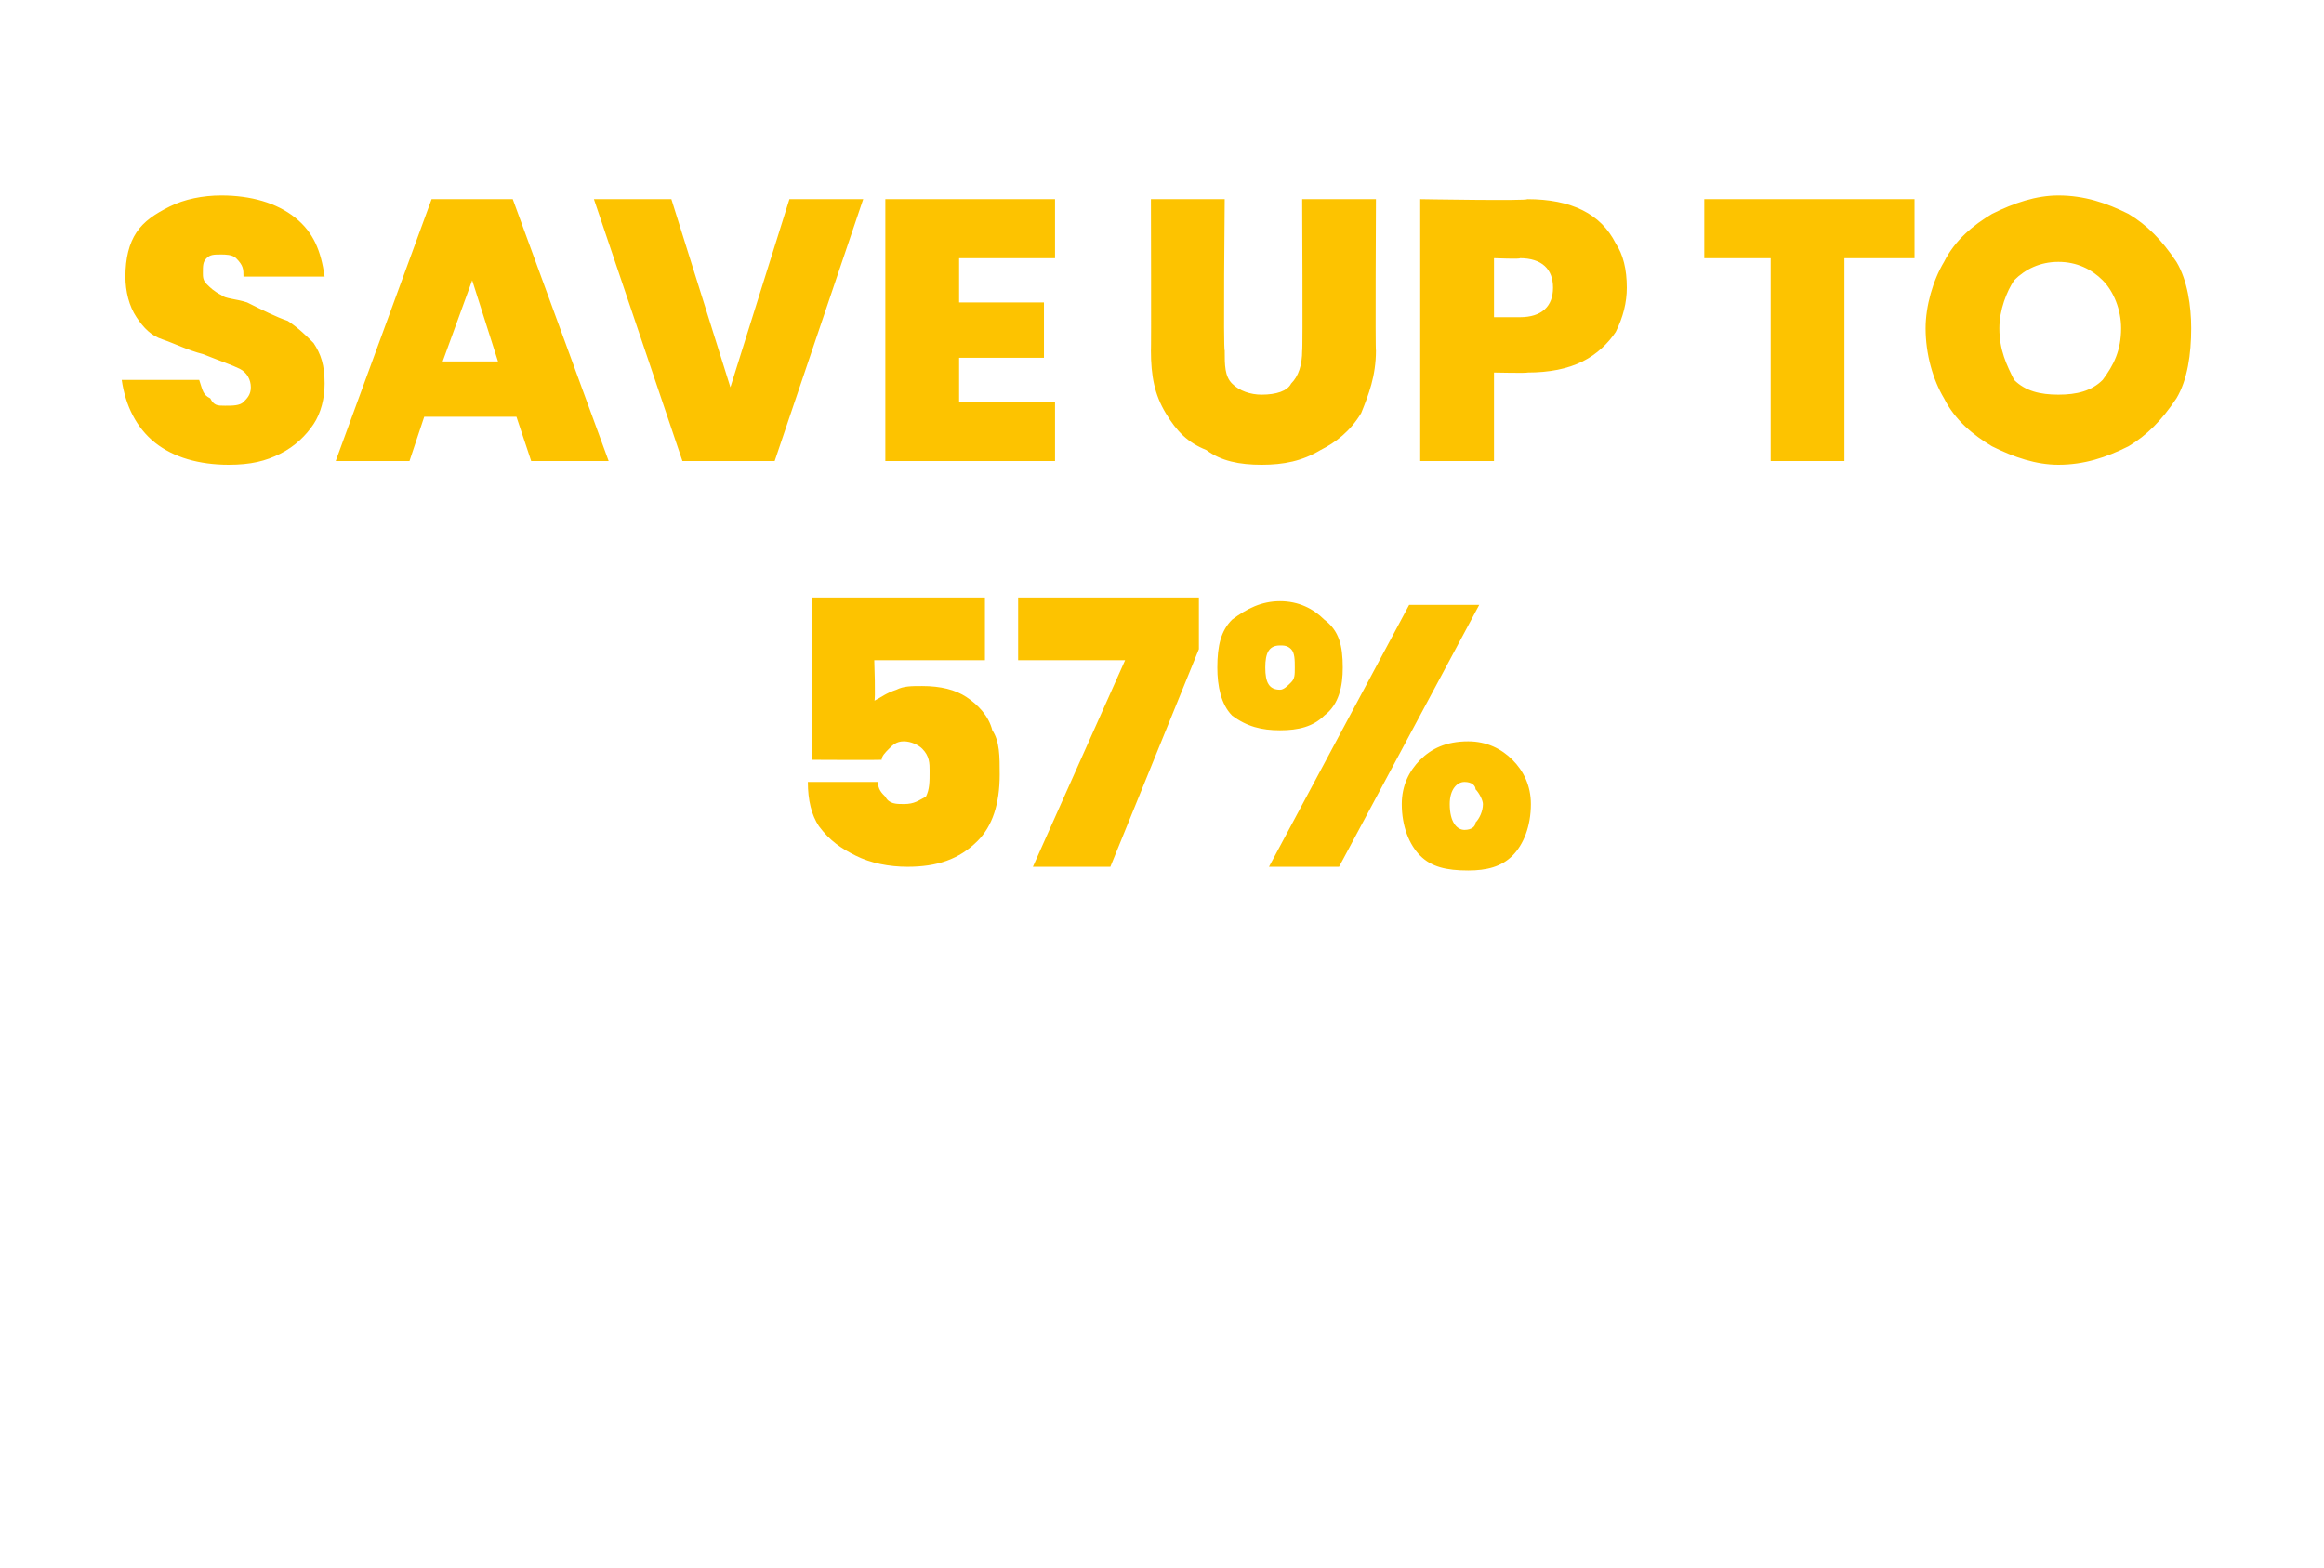
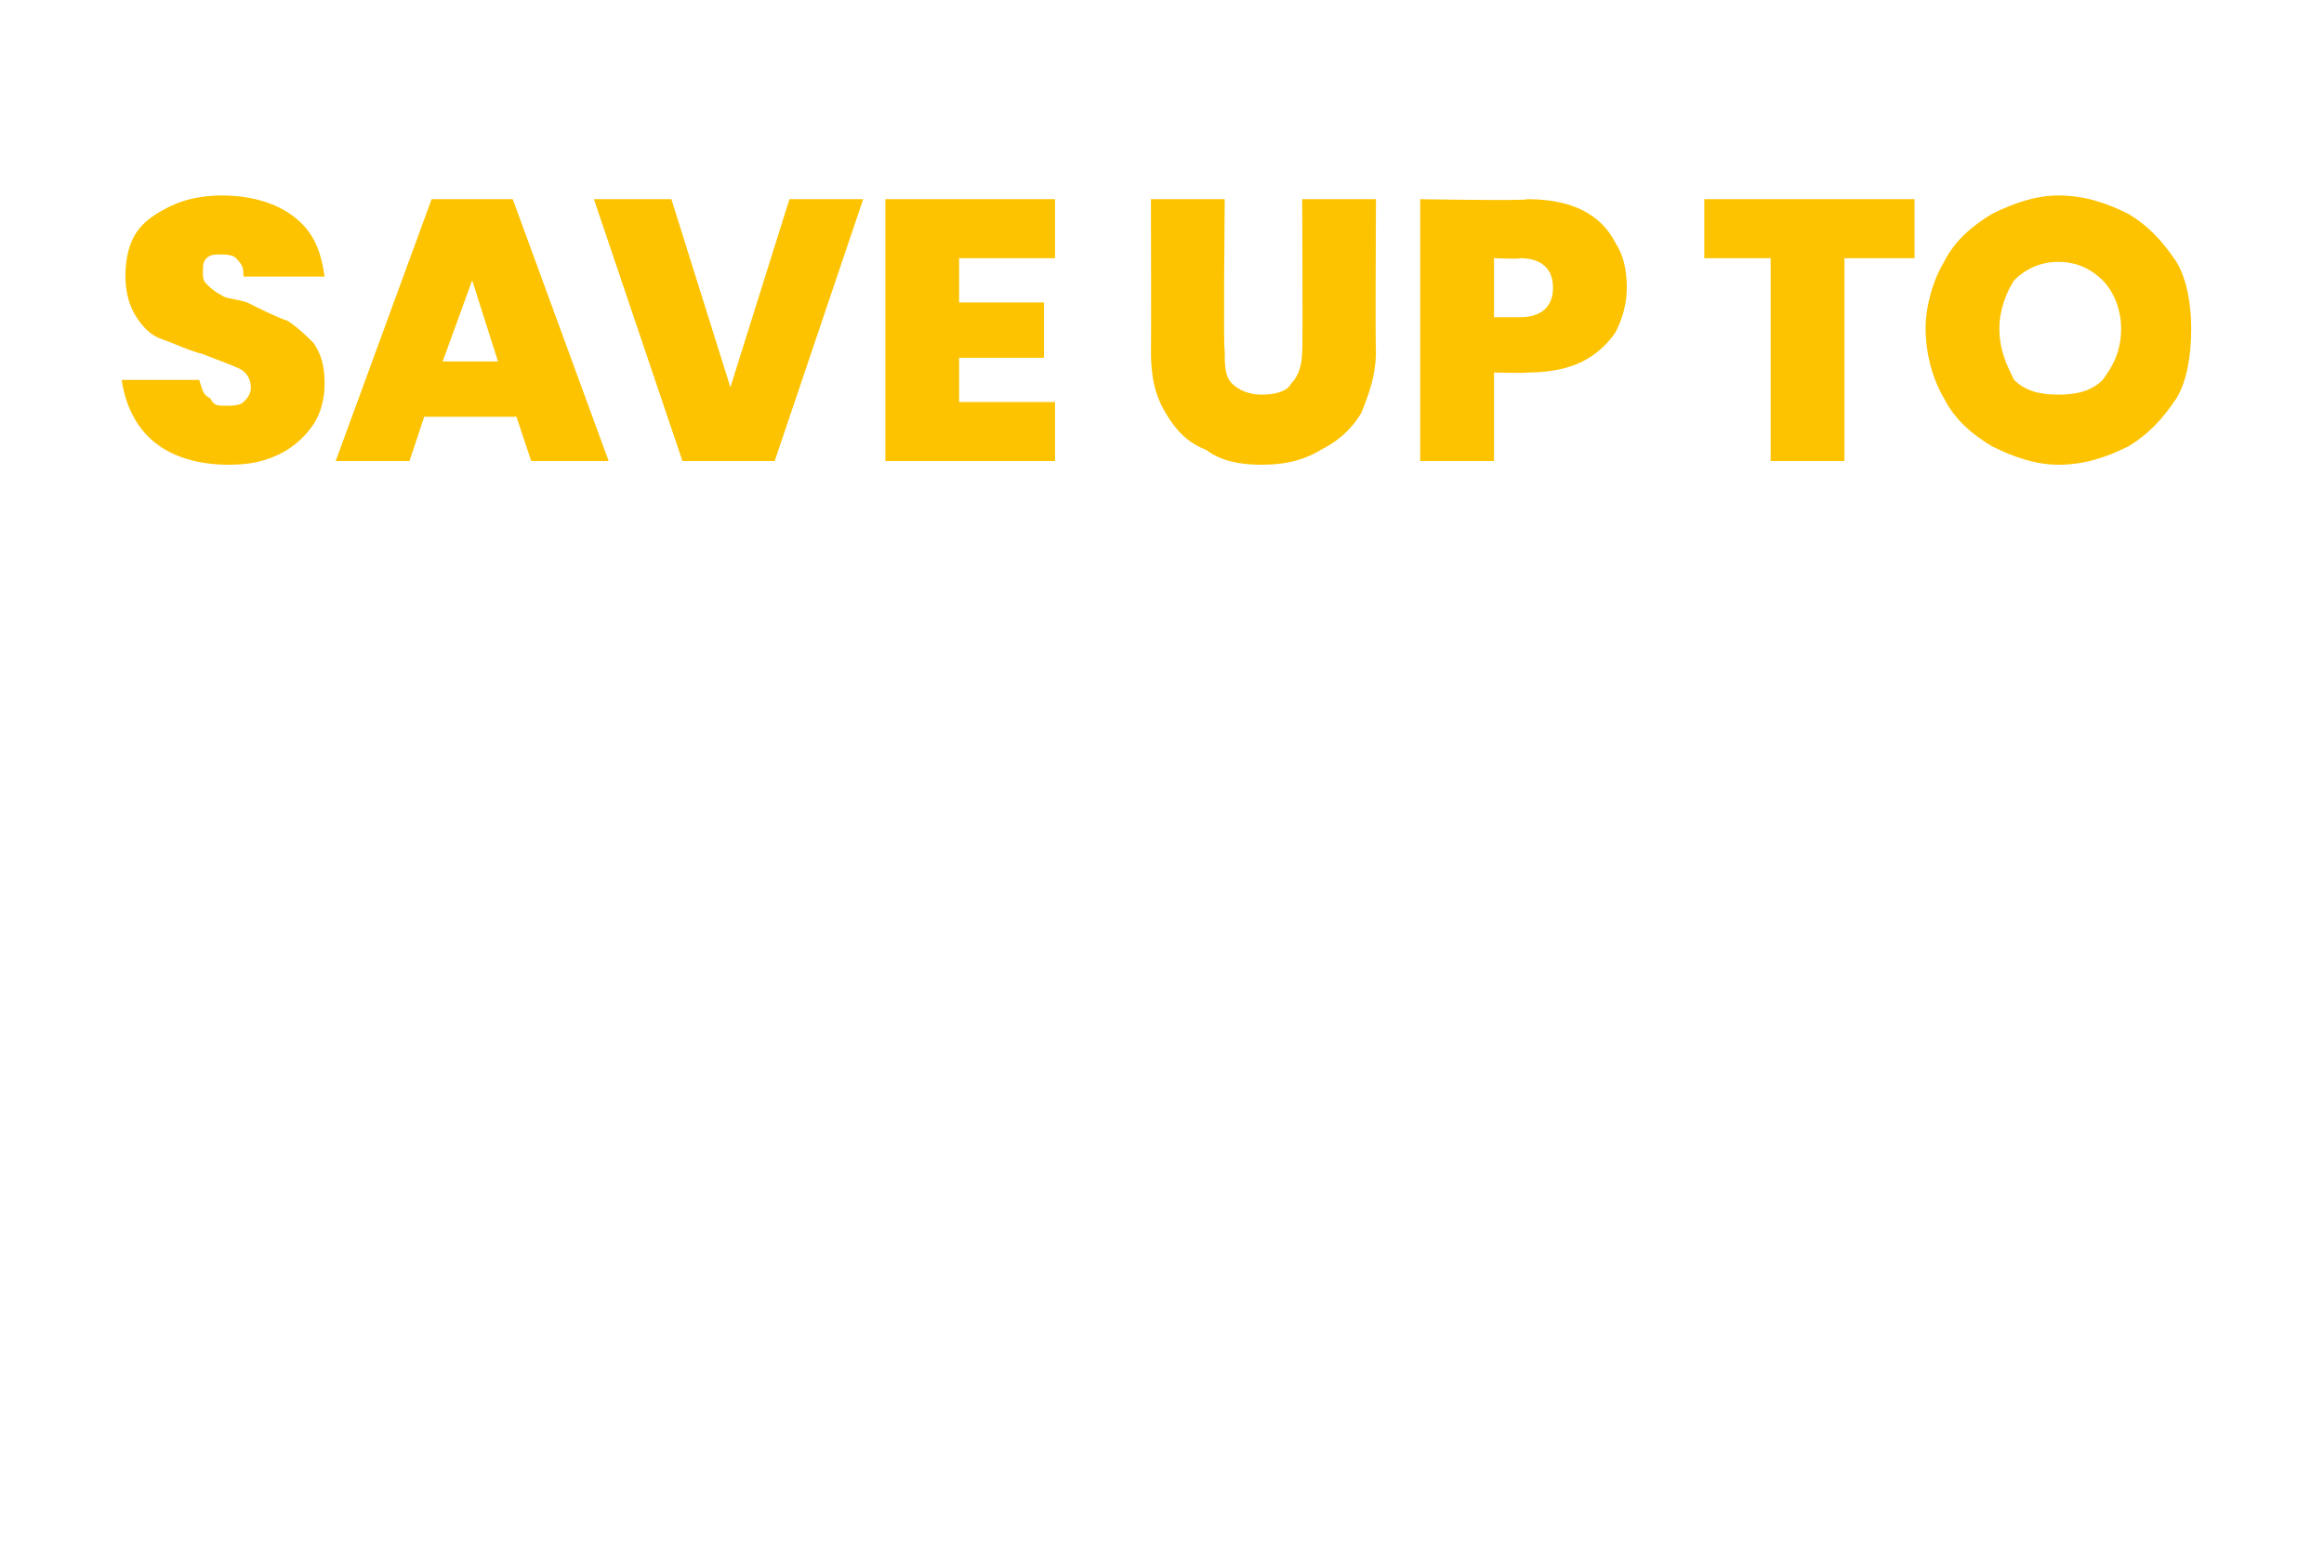
<svg xmlns="http://www.w3.org/2000/svg" version="1.1" width="63px" height="42.5px" viewBox="0 -2 63 42.5" style="top:-2px">
  <desc>SAVE up to 57%</desc>
  <defs />
  <g id="Polygon50368">
-     <path d="M 26.7 15.9 L 23.7 15.9 C 23.7 15.9 23.74 17.03 23.7 17 C 23.9 16.9 24 16.8 24.3 16.7 C 24.5 16.6 24.7 16.6 25 16.6 C 25.5 16.6 25.9 16.7 26.2 16.9 C 26.5 17.1 26.8 17.4 26.9 17.8 C 27.1 18.1 27.1 18.5 27.1 19 C 27.1 19.8 26.9 20.4 26.5 20.8 C 26 21.3 25.4 21.5 24.6 21.5 C 24.1 21.5 23.6 21.4 23.2 21.2 C 22.8 21 22.5 20.8 22.2 20.4 C 22 20.1 21.9 19.7 21.9 19.2 C 21.9 19.2 23.8 19.2 23.8 19.2 C 23.8 19.4 23.9 19.5 24 19.6 C 24.1 19.8 24.3 19.8 24.5 19.8 C 24.8 19.8 24.9 19.7 25.1 19.6 C 25.2 19.4 25.2 19.2 25.2 18.9 C 25.2 18.7 25.2 18.5 25 18.3 C 24.9 18.2 24.7 18.1 24.5 18.1 C 24.3 18.1 24.2 18.2 24.1 18.3 C 24 18.4 23.9 18.5 23.9 18.6 C 23.87 18.61 22 18.6 22 18.6 L 22 14.2 L 26.7 14.2 L 26.7 15.9 Z M 32.5 15.6 L 30.1 21.5 L 28 21.5 L 30.5 15.9 L 27.6 15.9 L 27.6 14.2 L 32.5 14.2 L 32.5 15.6 Z M 33 16.1 C 33 15.5 33.1 15.1 33.4 14.8 C 33.8 14.5 34.2 14.3 34.7 14.3 C 35.2 14.3 35.6 14.5 35.9 14.8 C 36.3 15.1 36.4 15.5 36.4 16.1 C 36.4 16.6 36.3 17.1 35.9 17.4 C 35.6 17.7 35.2 17.8 34.7 17.8 C 34.2 17.8 33.8 17.7 33.4 17.4 C 33.1 17.1 33 16.6 33 16.1 C 33 16.1 33 16.1 33 16.1 Z M 40.1 14.4 L 36.3 21.5 L 34.4 21.5 L 38.2 14.4 L 40.1 14.4 Z M 34.7 15.5 C 34.4 15.5 34.3 15.7 34.3 16.1 C 34.3 16.5 34.4 16.7 34.7 16.7 C 34.8 16.7 34.9 16.6 35 16.5 C 35.1 16.4 35.1 16.3 35.1 16.1 C 35.1 15.9 35.1 15.7 35 15.6 C 34.9 15.5 34.8 15.5 34.7 15.5 C 34.7 15.5 34.7 15.5 34.7 15.5 Z M 38 19.8 C 38 19.3 38.2 18.9 38.5 18.6 C 38.8 18.3 39.2 18.1 39.8 18.1 C 40.3 18.1 40.7 18.3 41 18.6 C 41.3 18.9 41.5 19.3 41.5 19.8 C 41.5 20.4 41.3 20.9 41 21.2 C 40.7 21.5 40.3 21.6 39.8 21.6 C 39.2 21.6 38.8 21.5 38.5 21.2 C 38.2 20.9 38 20.4 38 19.8 C 38 19.8 38 19.8 38 19.8 Z M 39.7 19.2 C 39.5 19.2 39.3 19.4 39.3 19.8 C 39.3 20.3 39.5 20.5 39.7 20.5 C 39.9 20.5 40 20.4 40 20.3 C 40.1 20.2 40.2 20 40.2 19.8 C 40.2 19.7 40.1 19.5 40 19.4 C 40 19.3 39.9 19.2 39.7 19.2 C 39.7 19.2 39.7 19.2 39.7 19.2 Z " stroke="none" fill="#fdc300" />
-   </g>
+     </g>
  <g id="Polygon50367">
    <path d="M 6.2 10.6 C 5.4 10.6 4.7 10.4 4.2 10 C 3.7 9.6 3.4 9 3.3 8.3 C 3.3 8.3 5.4 8.3 5.4 8.3 C 5.5 8.6 5.5 8.7 5.7 8.8 C 5.8 9 5.9 9 6.1 9 C 6.3 9 6.5 9 6.6 8.9 C 6.7 8.8 6.8 8.7 6.8 8.5 C 6.8 8.3 6.7 8.1 6.5 8 C 6.3 7.9 6 7.8 5.5 7.6 C 5.1 7.5 4.7 7.3 4.4 7.2 C 4.1 7.1 3.9 6.9 3.7 6.6 C 3.5 6.3 3.4 5.9 3.4 5.5 C 3.4 5 3.5 4.6 3.7 4.3 C 3.9 4 4.2 3.8 4.6 3.6 C 5 3.4 5.5 3.3 6 3.3 C 6.8 3.3 7.5 3.5 8 3.9 C 8.5 4.3 8.7 4.8 8.8 5.5 C 8.8 5.5 6.6 5.5 6.6 5.5 C 6.6 5.3 6.6 5.2 6.4 5 C 6.3 4.9 6.1 4.9 6 4.9 C 5.8 4.9 5.7 4.9 5.6 5 C 5.5 5.1 5.5 5.2 5.5 5.4 C 5.5 5.5 5.5 5.6 5.6 5.7 C 5.7 5.8 5.8 5.9 6 6 C 6.1 6.1 6.4 6.1 6.7 6.2 C 7.1 6.4 7.5 6.6 7.8 6.7 C 8.1 6.9 8.3 7.1 8.5 7.3 C 8.7 7.6 8.8 7.9 8.8 8.4 C 8.8 8.8 8.7 9.2 8.5 9.5 C 8.3 9.8 8 10.1 7.6 10.3 C 7.2 10.5 6.8 10.6 6.2 10.6 C 6.2 10.6 6.2 10.6 6.2 10.6 Z M 14 9.3 L 11.5 9.3 L 11.1 10.5 L 9.1 10.5 L 11.7 3.4 L 13.9 3.4 L 16.5 10.5 L 14.4 10.5 L 14 9.3 Z M 13.5 7.8 L 12.8 5.6 L 12 7.8 L 13.5 7.8 Z M 23.4 3.4 L 21 10.5 L 18.5 10.5 L 16.1 3.4 L 18.2 3.4 L 19.8 8.5 L 21.4 3.4 L 23.4 3.4 Z M 26 5 L 26 6.2 L 28.3 6.2 L 28.3 7.7 L 26 7.7 L 26 8.9 L 28.6 8.9 L 28.6 10.5 L 24 10.5 L 24 3.4 L 28.6 3.4 L 28.6 5 L 26 5 Z M 33.2 3.4 C 33.2 3.4 33.16 7.54 33.2 7.5 C 33.2 7.9 33.2 8.2 33.4 8.4 C 33.6 8.6 33.9 8.7 34.2 8.7 C 34.6 8.7 34.9 8.6 35 8.4 C 35.2 8.2 35.3 7.9 35.3 7.5 C 35.32 7.54 35.3 3.4 35.3 3.4 L 37.3 3.4 C 37.3 3.4 37.28 7.54 37.3 7.5 C 37.3 8.2 37.1 8.7 36.9 9.2 C 36.6 9.7 36.2 10 35.8 10.2 C 35.3 10.5 34.8 10.6 34.2 10.6 C 33.6 10.6 33.1 10.5 32.7 10.2 C 32.2 10 31.9 9.7 31.6 9.2 C 31.3 8.7 31.2 8.2 31.2 7.5 C 31.21 7.54 31.2 3.4 31.2 3.4 L 33.2 3.4 Z M 44.1 5.8 C 44.1 6.2 44 6.6 43.8 7 C 43.6 7.3 43.3 7.6 42.9 7.8 C 42.5 8 42 8.1 41.4 8.1 C 41.43 8.12 40.5 8.1 40.5 8.1 L 40.5 10.5 L 38.5 10.5 L 38.5 3.4 C 38.5 3.4 41.43 3.45 41.4 3.4 C 42 3.4 42.5 3.5 42.9 3.7 C 43.3 3.9 43.6 4.2 43.8 4.6 C 44 4.9 44.1 5.3 44.1 5.8 C 44.1 5.8 44.1 5.8 44.1 5.8 Z M 41.2 6.6 C 41.8 6.6 42.1 6.3 42.1 5.8 C 42.1 5.3 41.8 5 41.2 5 C 41.24 5.03 40.5 5 40.5 5 L 40.5 6.6 L 41.2 6.6 C 41.2 6.6 41.24 6.56 41.2 6.6 Z M 51.9 3.4 L 51.9 5 L 50 5 L 50 10.5 L 48 10.5 L 48 5 L 46.2 5 L 46.2 3.4 L 51.9 3.4 Z M 55.8 10.6 C 55.2 10.6 54.6 10.4 54 10.1 C 53.5 9.8 53 9.4 52.7 8.8 C 52.4 8.3 52.2 7.6 52.2 6.9 C 52.2 6.3 52.4 5.6 52.7 5.1 C 53 4.5 53.5 4.1 54 3.8 C 54.6 3.5 55.2 3.3 55.8 3.3 C 56.5 3.3 57.1 3.5 57.7 3.8 C 58.2 4.1 58.6 4.5 59 5.1 C 59.3 5.6 59.4 6.3 59.4 6.9 C 59.4 7.6 59.3 8.3 59 8.8 C 58.6 9.4 58.2 9.8 57.7 10.1 C 57.1 10.4 56.5 10.6 55.8 10.6 C 55.8 10.6 55.8 10.6 55.8 10.6 Z M 55.8 8.7 C 56.3 8.7 56.7 8.6 57 8.3 C 57.3 7.9 57.5 7.5 57.5 6.9 C 57.5 6.4 57.3 5.9 57 5.6 C 56.7 5.3 56.3 5.1 55.8 5.1 C 55.3 5.1 54.9 5.3 54.6 5.6 C 54.4 5.9 54.2 6.4 54.2 6.9 C 54.2 7.5 54.4 7.9 54.6 8.3 C 54.9 8.6 55.3 8.7 55.8 8.7 C 55.8 8.7 55.8 8.7 55.8 8.7 Z " stroke="none" fill="#fdc300" />
  </g>
</svg>